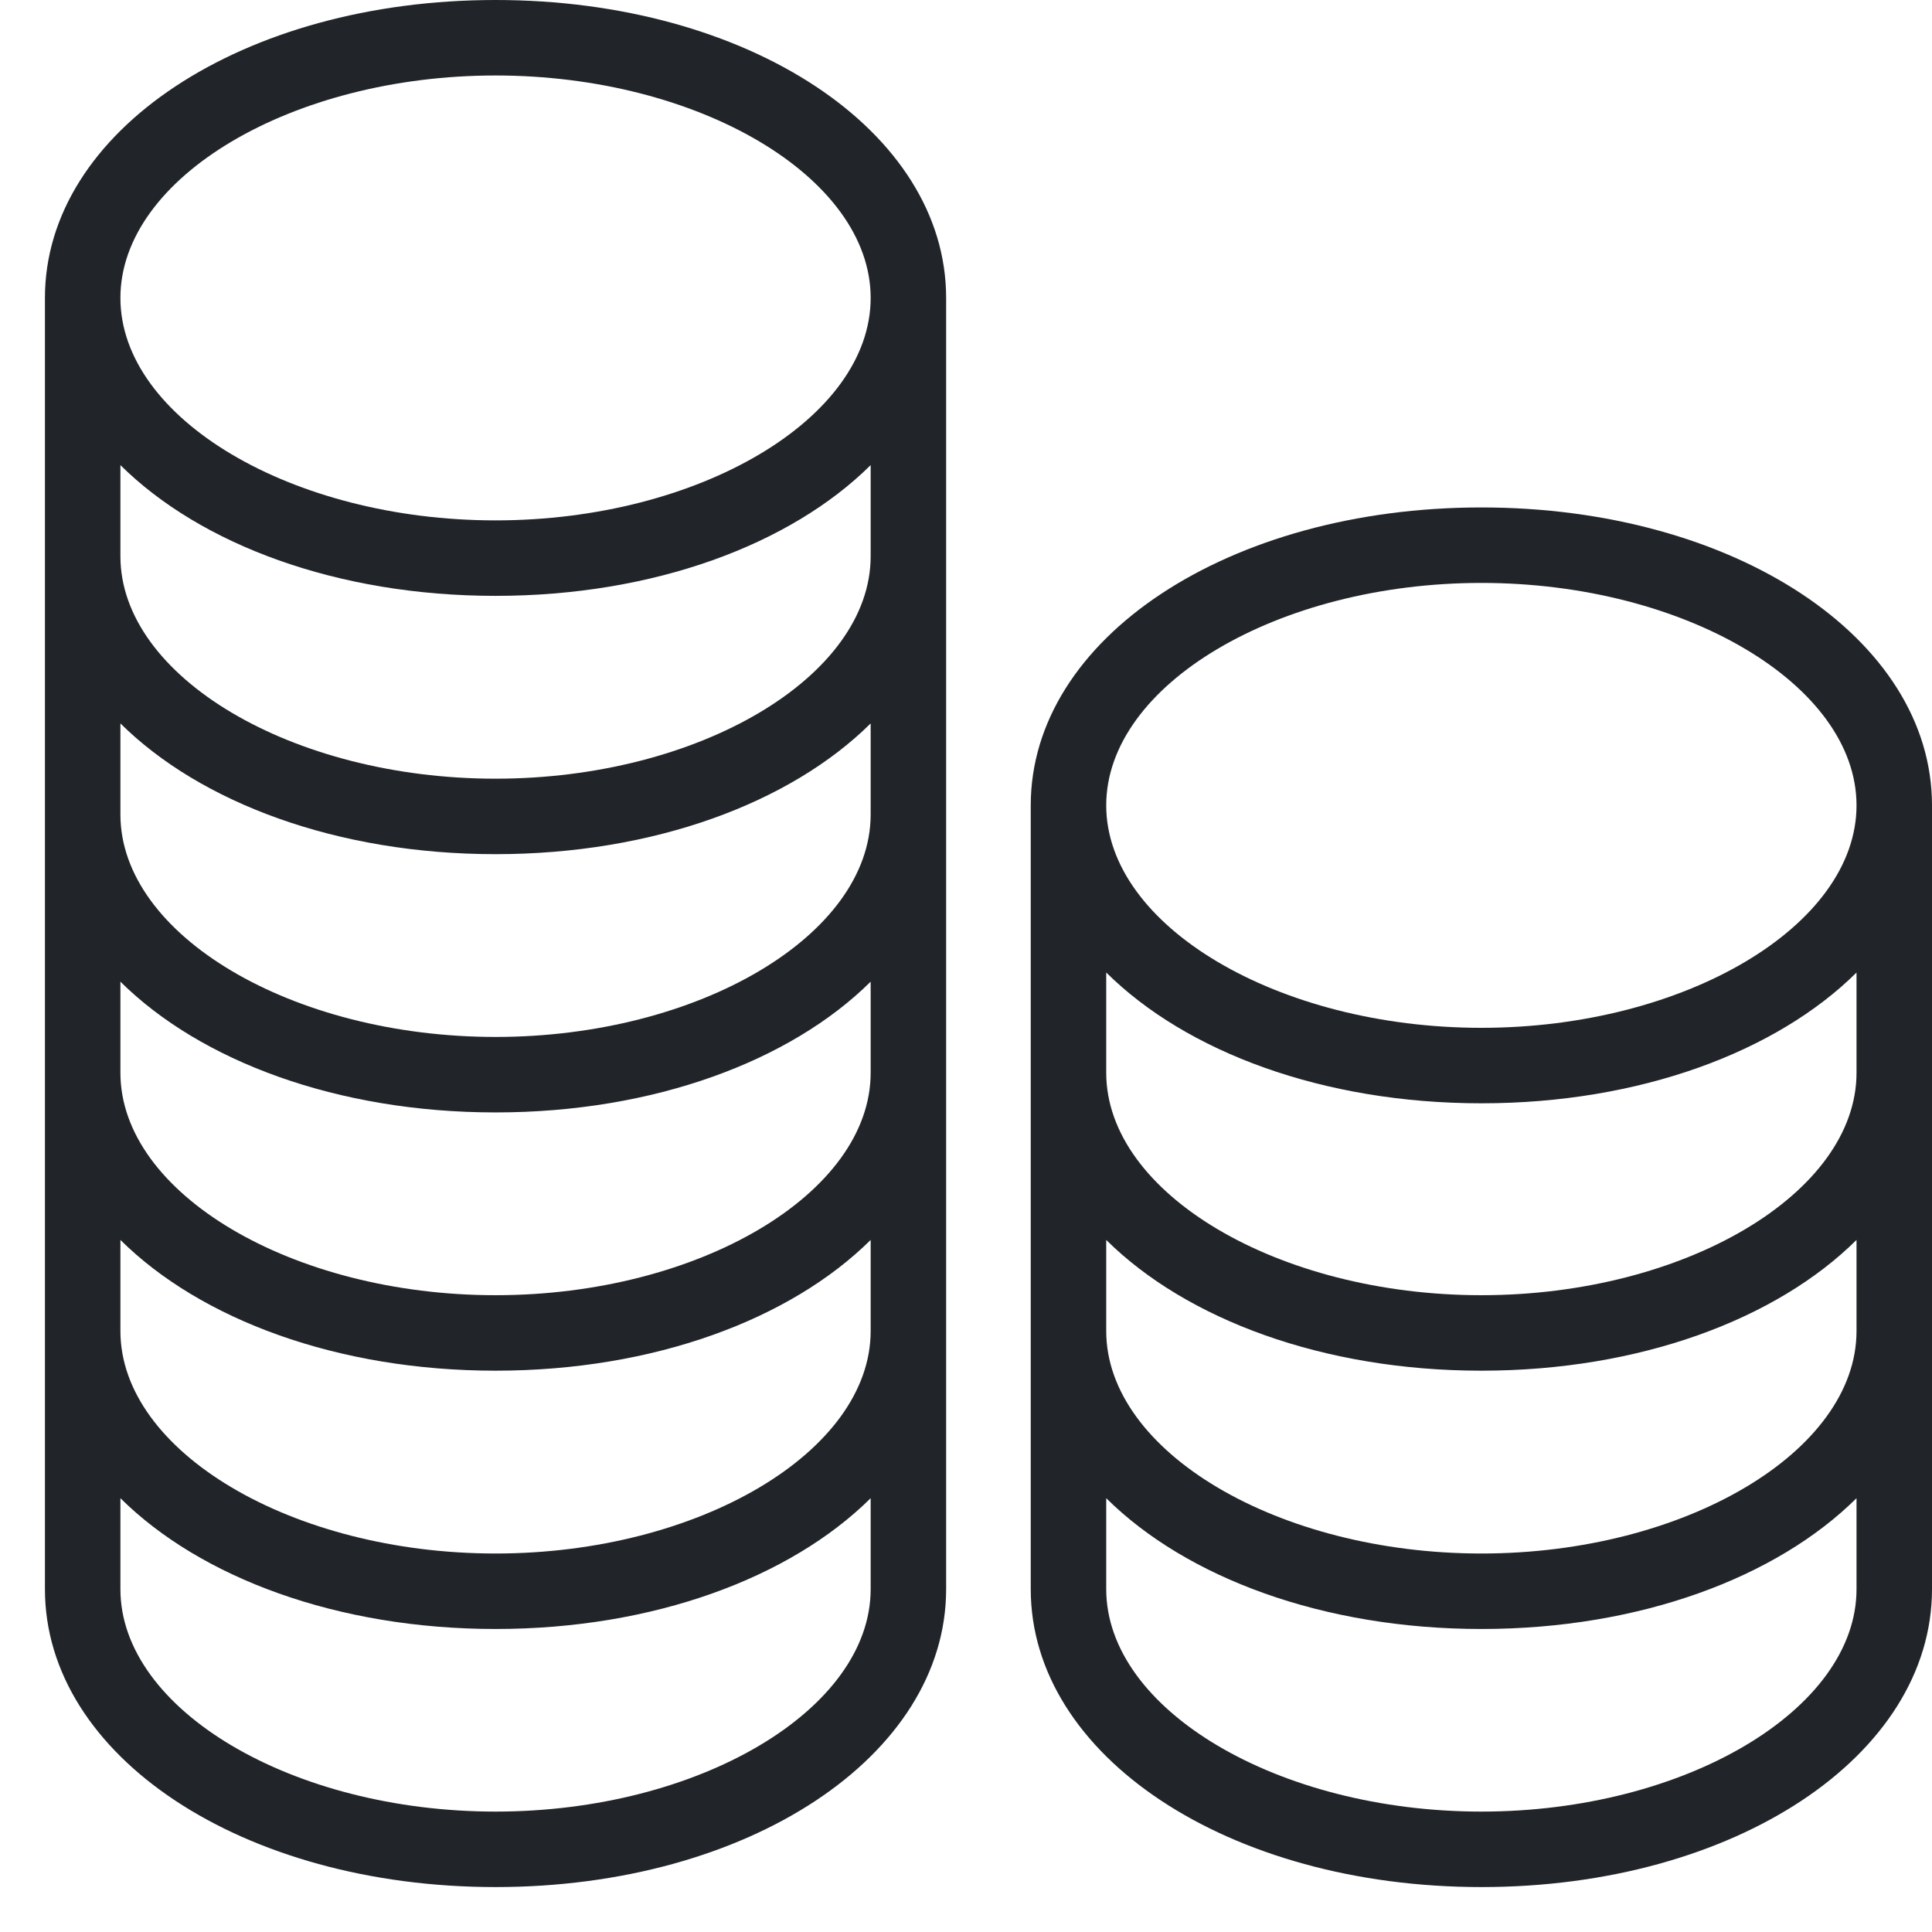
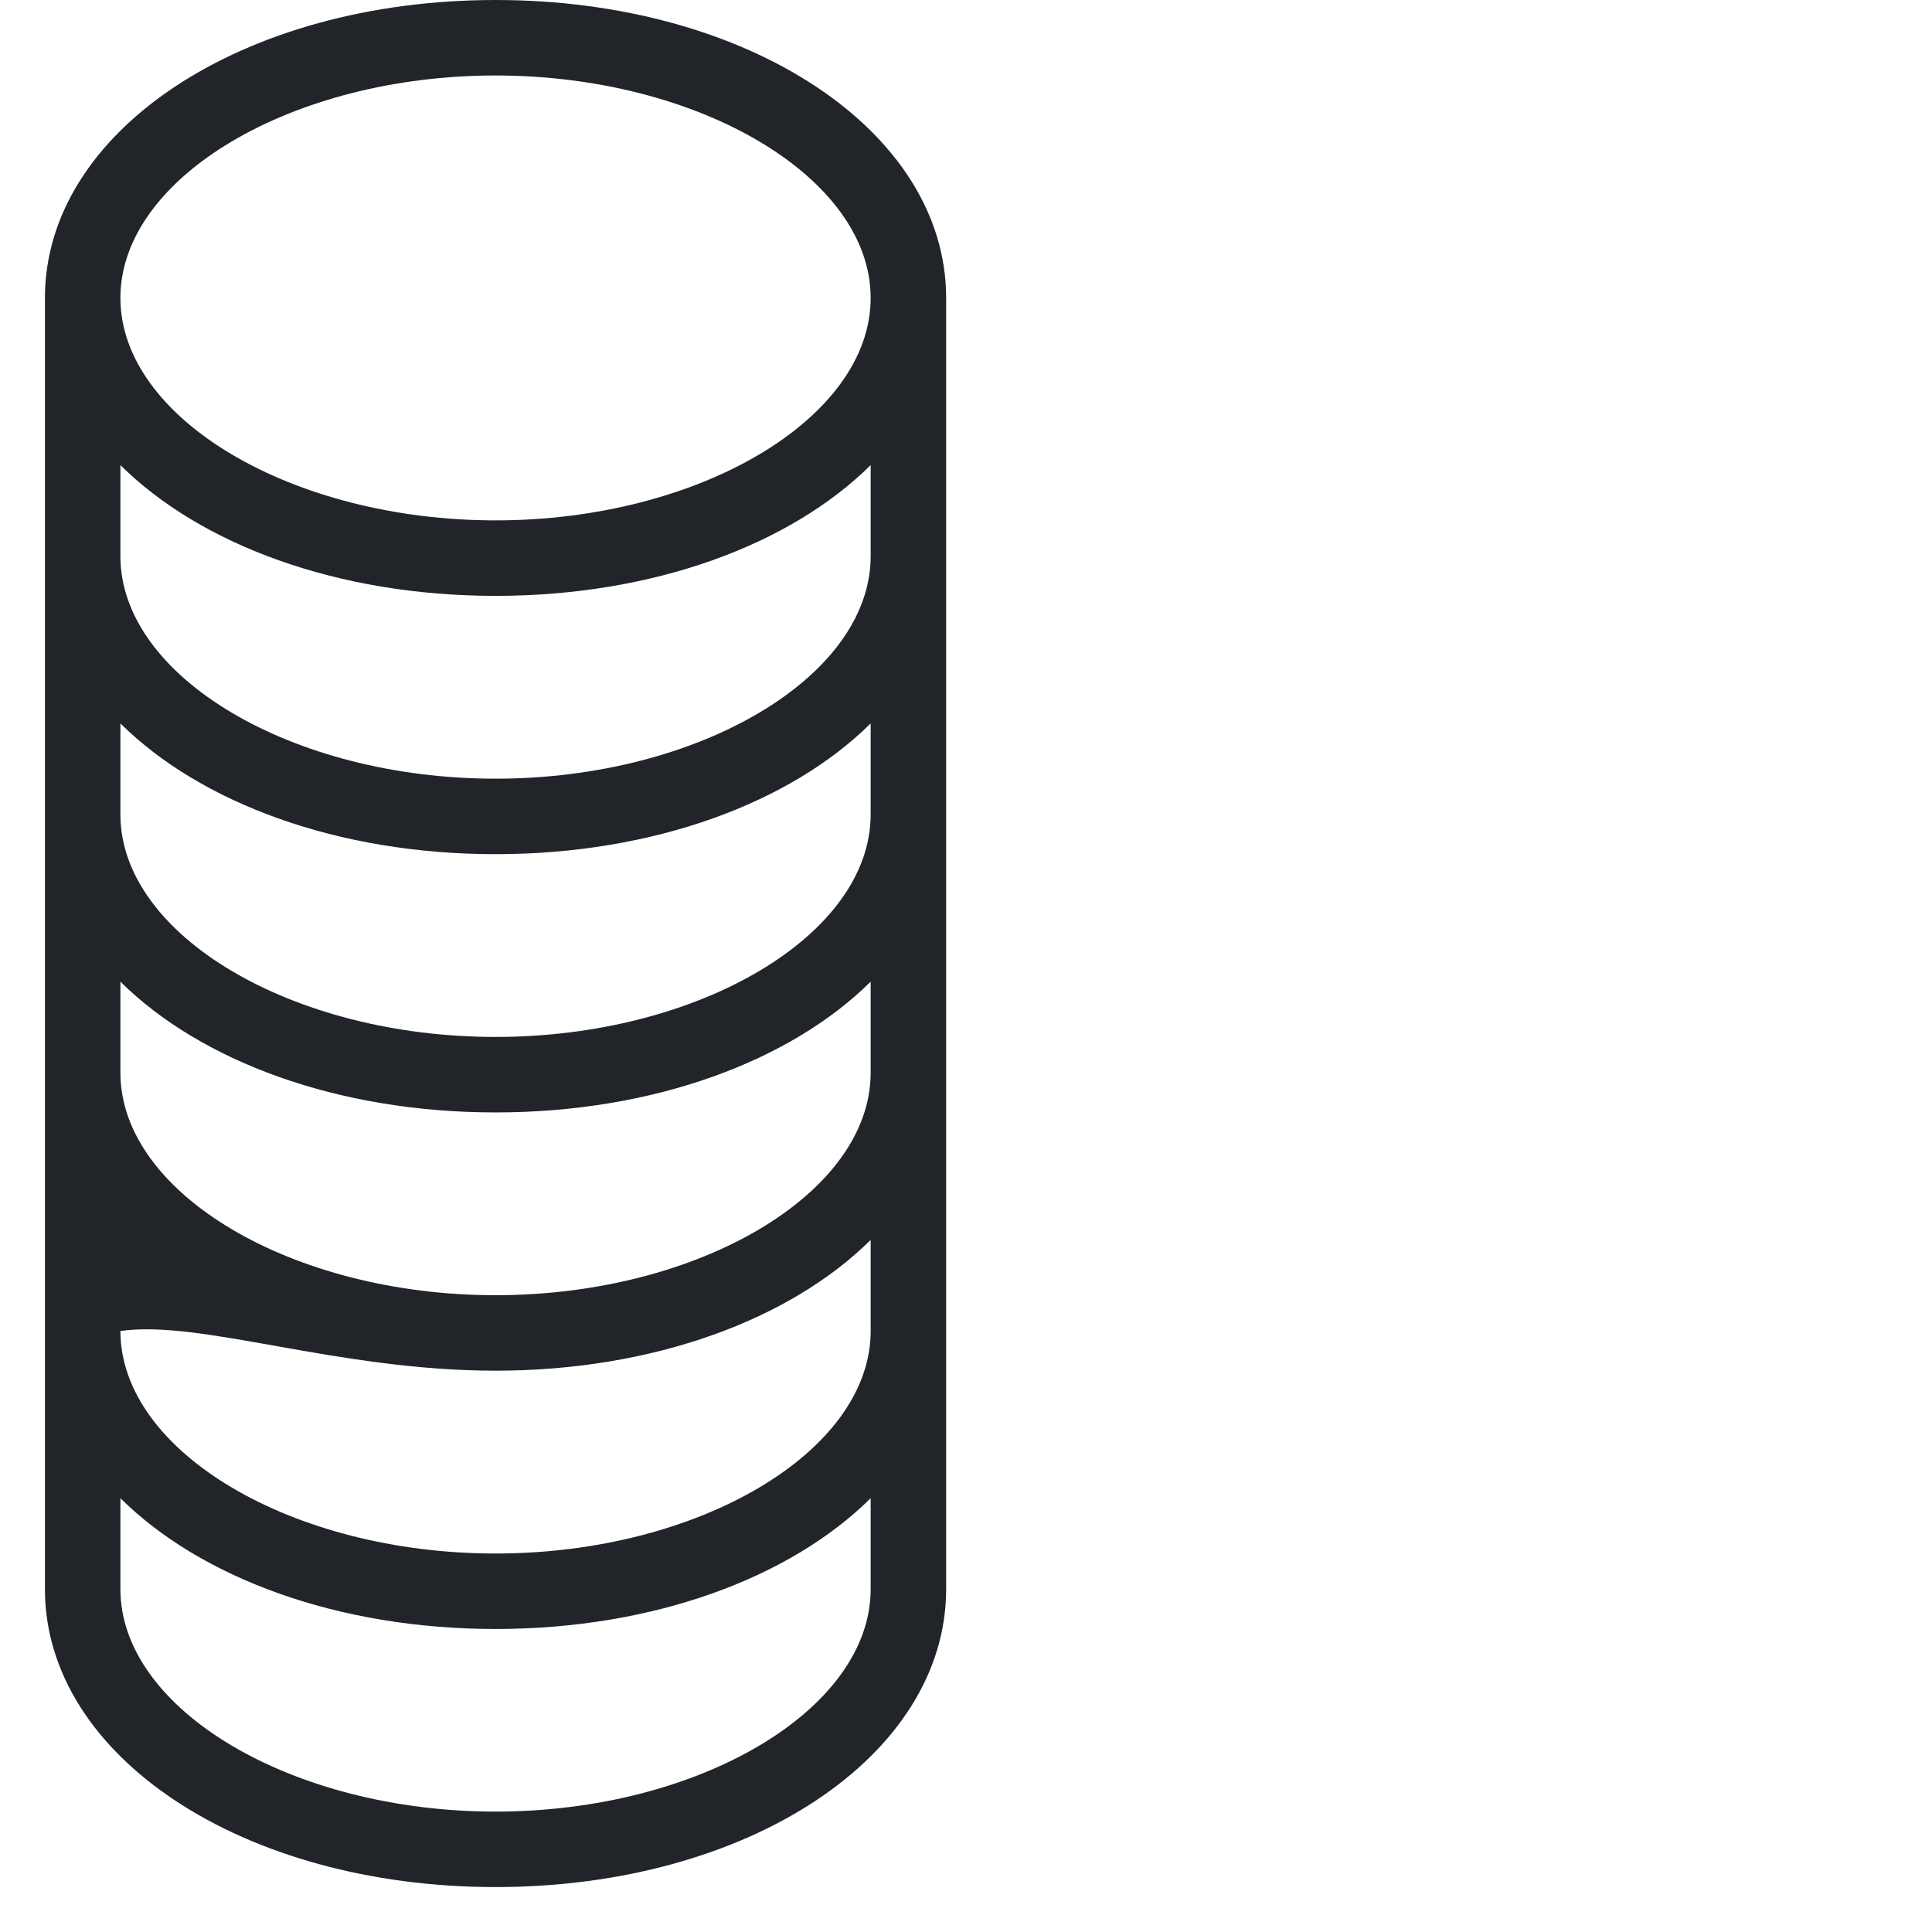
<svg xmlns="http://www.w3.org/2000/svg" width="43" height="43" viewBox="0 0 43 43" fill="none">
-   <path d="M11.029 3.05176e-05C5.405 3.05176e-05 1 2.913 1 6.631V35.369C1 39.087 5.405 42 11.029 42C16.653 42 21.058 39.087 21.058 35.369V6.631C21.058 2.913 16.653 3.05176e-05 11.029 3.05176e-05ZM19.378 35.369C19.378 38.053 15.555 40.32 11.029 40.32C6.503 40.32 2.68 38.053 2.68 35.369V33.345C4.463 35.113 7.507 36.256 11.029 36.256C14.552 36.256 17.595 35.113 19.378 33.345V35.369ZM19.378 29.624C19.378 32.308 15.555 34.576 11.029 34.576C6.503 34.576 2.68 32.308 2.68 29.624V27.597C4.463 29.365 7.507 30.507 11.029 30.507C14.552 30.507 17.595 29.365 19.378 27.597V29.624ZM19.378 23.876C19.378 26.56 15.555 28.827 11.029 28.827C6.503 28.827 2.68 26.56 2.68 23.876V21.849C4.463 23.616 7.507 24.759 11.029 24.759C14.552 24.759 17.595 23.616 19.378 21.849V23.876ZM19.378 18.128C19.378 20.812 15.555 23.079 11.029 23.079C6.503 23.079 2.68 20.812 2.68 18.128V16.101C4.463 17.868 7.507 19.011 11.029 19.011C14.552 19.011 17.595 17.868 19.378 16.101V18.128ZM19.378 12.38C19.378 15.063 15.555 17.331 11.029 17.331C6.503 17.331 2.68 15.063 2.68 12.38V10.352C4.463 12.12 7.507 13.262 11.029 13.262C14.552 13.262 17.595 12.12 19.378 10.352V12.38ZM11.029 11.582C6.503 11.582 2.68 9.315 2.68 6.631C2.68 3.947 6.503 1.68 11.029 1.68C15.555 1.68 19.378 3.947 19.378 6.631C19.378 9.315 15.555 11.582 11.029 11.582Z" fill="#212529" />
-   <path d="M32.971 11.294C27.347 11.294 22.941 14.206 22.941 17.925V35.369C22.941 39.087 27.347 42 32.971 42C38.595 42 43 39.087 43 35.369V17.925C43 14.206 38.595 11.294 32.971 11.294ZM41.32 35.369C41.32 38.053 37.496 40.32 32.971 40.32C28.444 40.32 24.621 38.053 24.621 35.369V33.345C26.404 35.113 29.448 36.256 32.971 36.256C36.493 36.256 39.537 35.113 41.32 33.345V35.369ZM41.32 29.624C41.32 32.309 37.496 34.576 32.971 34.576C28.444 34.576 24.621 32.308 24.621 29.624V27.597C26.404 29.364 29.448 30.507 32.971 30.507C36.493 30.507 39.537 29.365 41.32 27.597V29.624ZM41.32 23.876C41.32 26.56 37.496 28.827 32.971 28.827C28.444 28.827 24.621 26.56 24.621 23.876V21.645C26.404 23.413 29.448 24.556 32.971 24.556C36.493 24.556 39.537 23.413 41.32 21.646V23.876ZM32.971 22.876C28.444 22.876 24.621 20.609 24.621 17.925C24.621 15.241 28.444 12.974 32.971 12.974C37.496 12.974 41.32 15.241 41.32 17.925C41.32 20.609 37.496 22.876 32.971 22.876Z" fill="#212529" />
+   <path d="M11.029 3.05176e-05C5.405 3.05176e-05 1 2.913 1 6.631V35.369C1 39.087 5.405 42 11.029 42C16.653 42 21.058 39.087 21.058 35.369V6.631C21.058 2.913 16.653 3.05176e-05 11.029 3.05176e-05ZM19.378 35.369C19.378 38.053 15.555 40.32 11.029 40.32C6.503 40.32 2.68 38.053 2.68 35.369V33.345C4.463 35.113 7.507 36.256 11.029 36.256C14.552 36.256 17.595 35.113 19.378 33.345V35.369ZM19.378 29.624C19.378 32.308 15.555 34.576 11.029 34.576C6.503 34.576 2.68 32.308 2.68 29.624C4.463 29.365 7.507 30.507 11.029 30.507C14.552 30.507 17.595 29.365 19.378 27.597V29.624ZM19.378 23.876C19.378 26.56 15.555 28.827 11.029 28.827C6.503 28.827 2.68 26.56 2.68 23.876V21.849C4.463 23.616 7.507 24.759 11.029 24.759C14.552 24.759 17.595 23.616 19.378 21.849V23.876ZM19.378 18.128C19.378 20.812 15.555 23.079 11.029 23.079C6.503 23.079 2.68 20.812 2.68 18.128V16.101C4.463 17.868 7.507 19.011 11.029 19.011C14.552 19.011 17.595 17.868 19.378 16.101V18.128ZM19.378 12.38C19.378 15.063 15.555 17.331 11.029 17.331C6.503 17.331 2.68 15.063 2.68 12.38V10.352C4.463 12.12 7.507 13.262 11.029 13.262C14.552 13.262 17.595 12.12 19.378 10.352V12.38ZM11.029 11.582C6.503 11.582 2.68 9.315 2.68 6.631C2.68 3.947 6.503 1.68 11.029 1.68C15.555 1.68 19.378 3.947 19.378 6.631C19.378 9.315 15.555 11.582 11.029 11.582Z" fill="#212529" />
</svg>